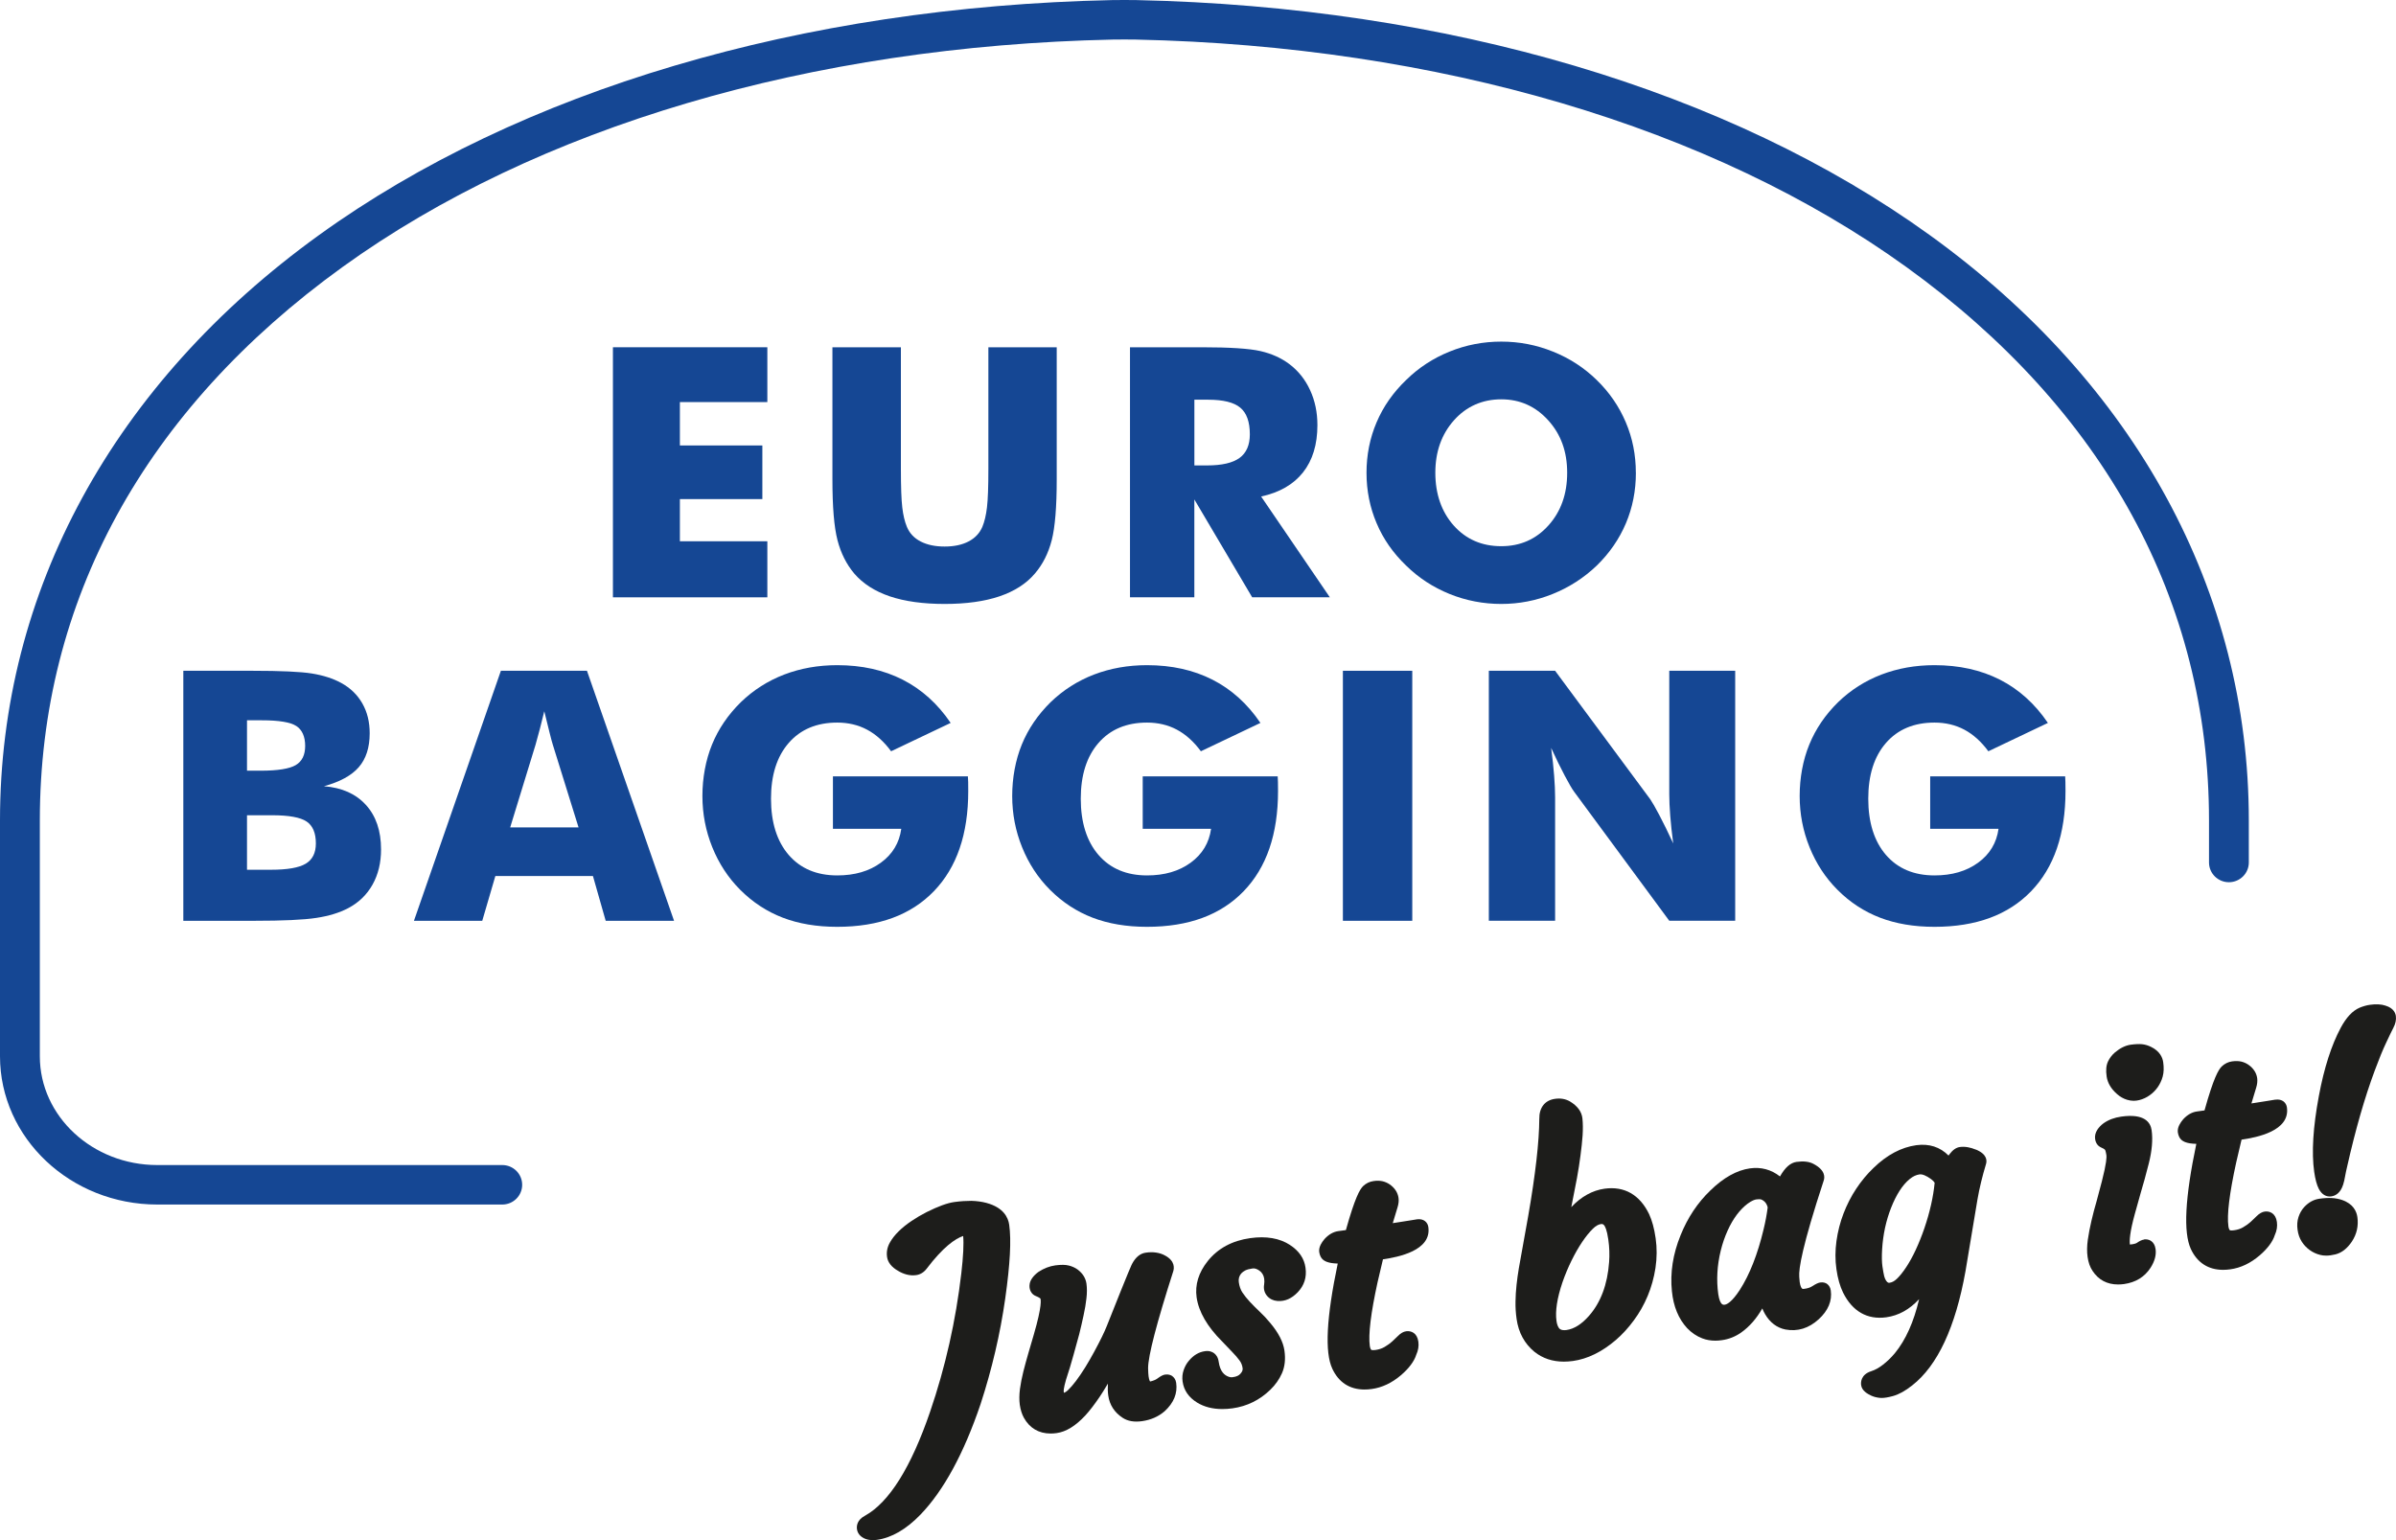
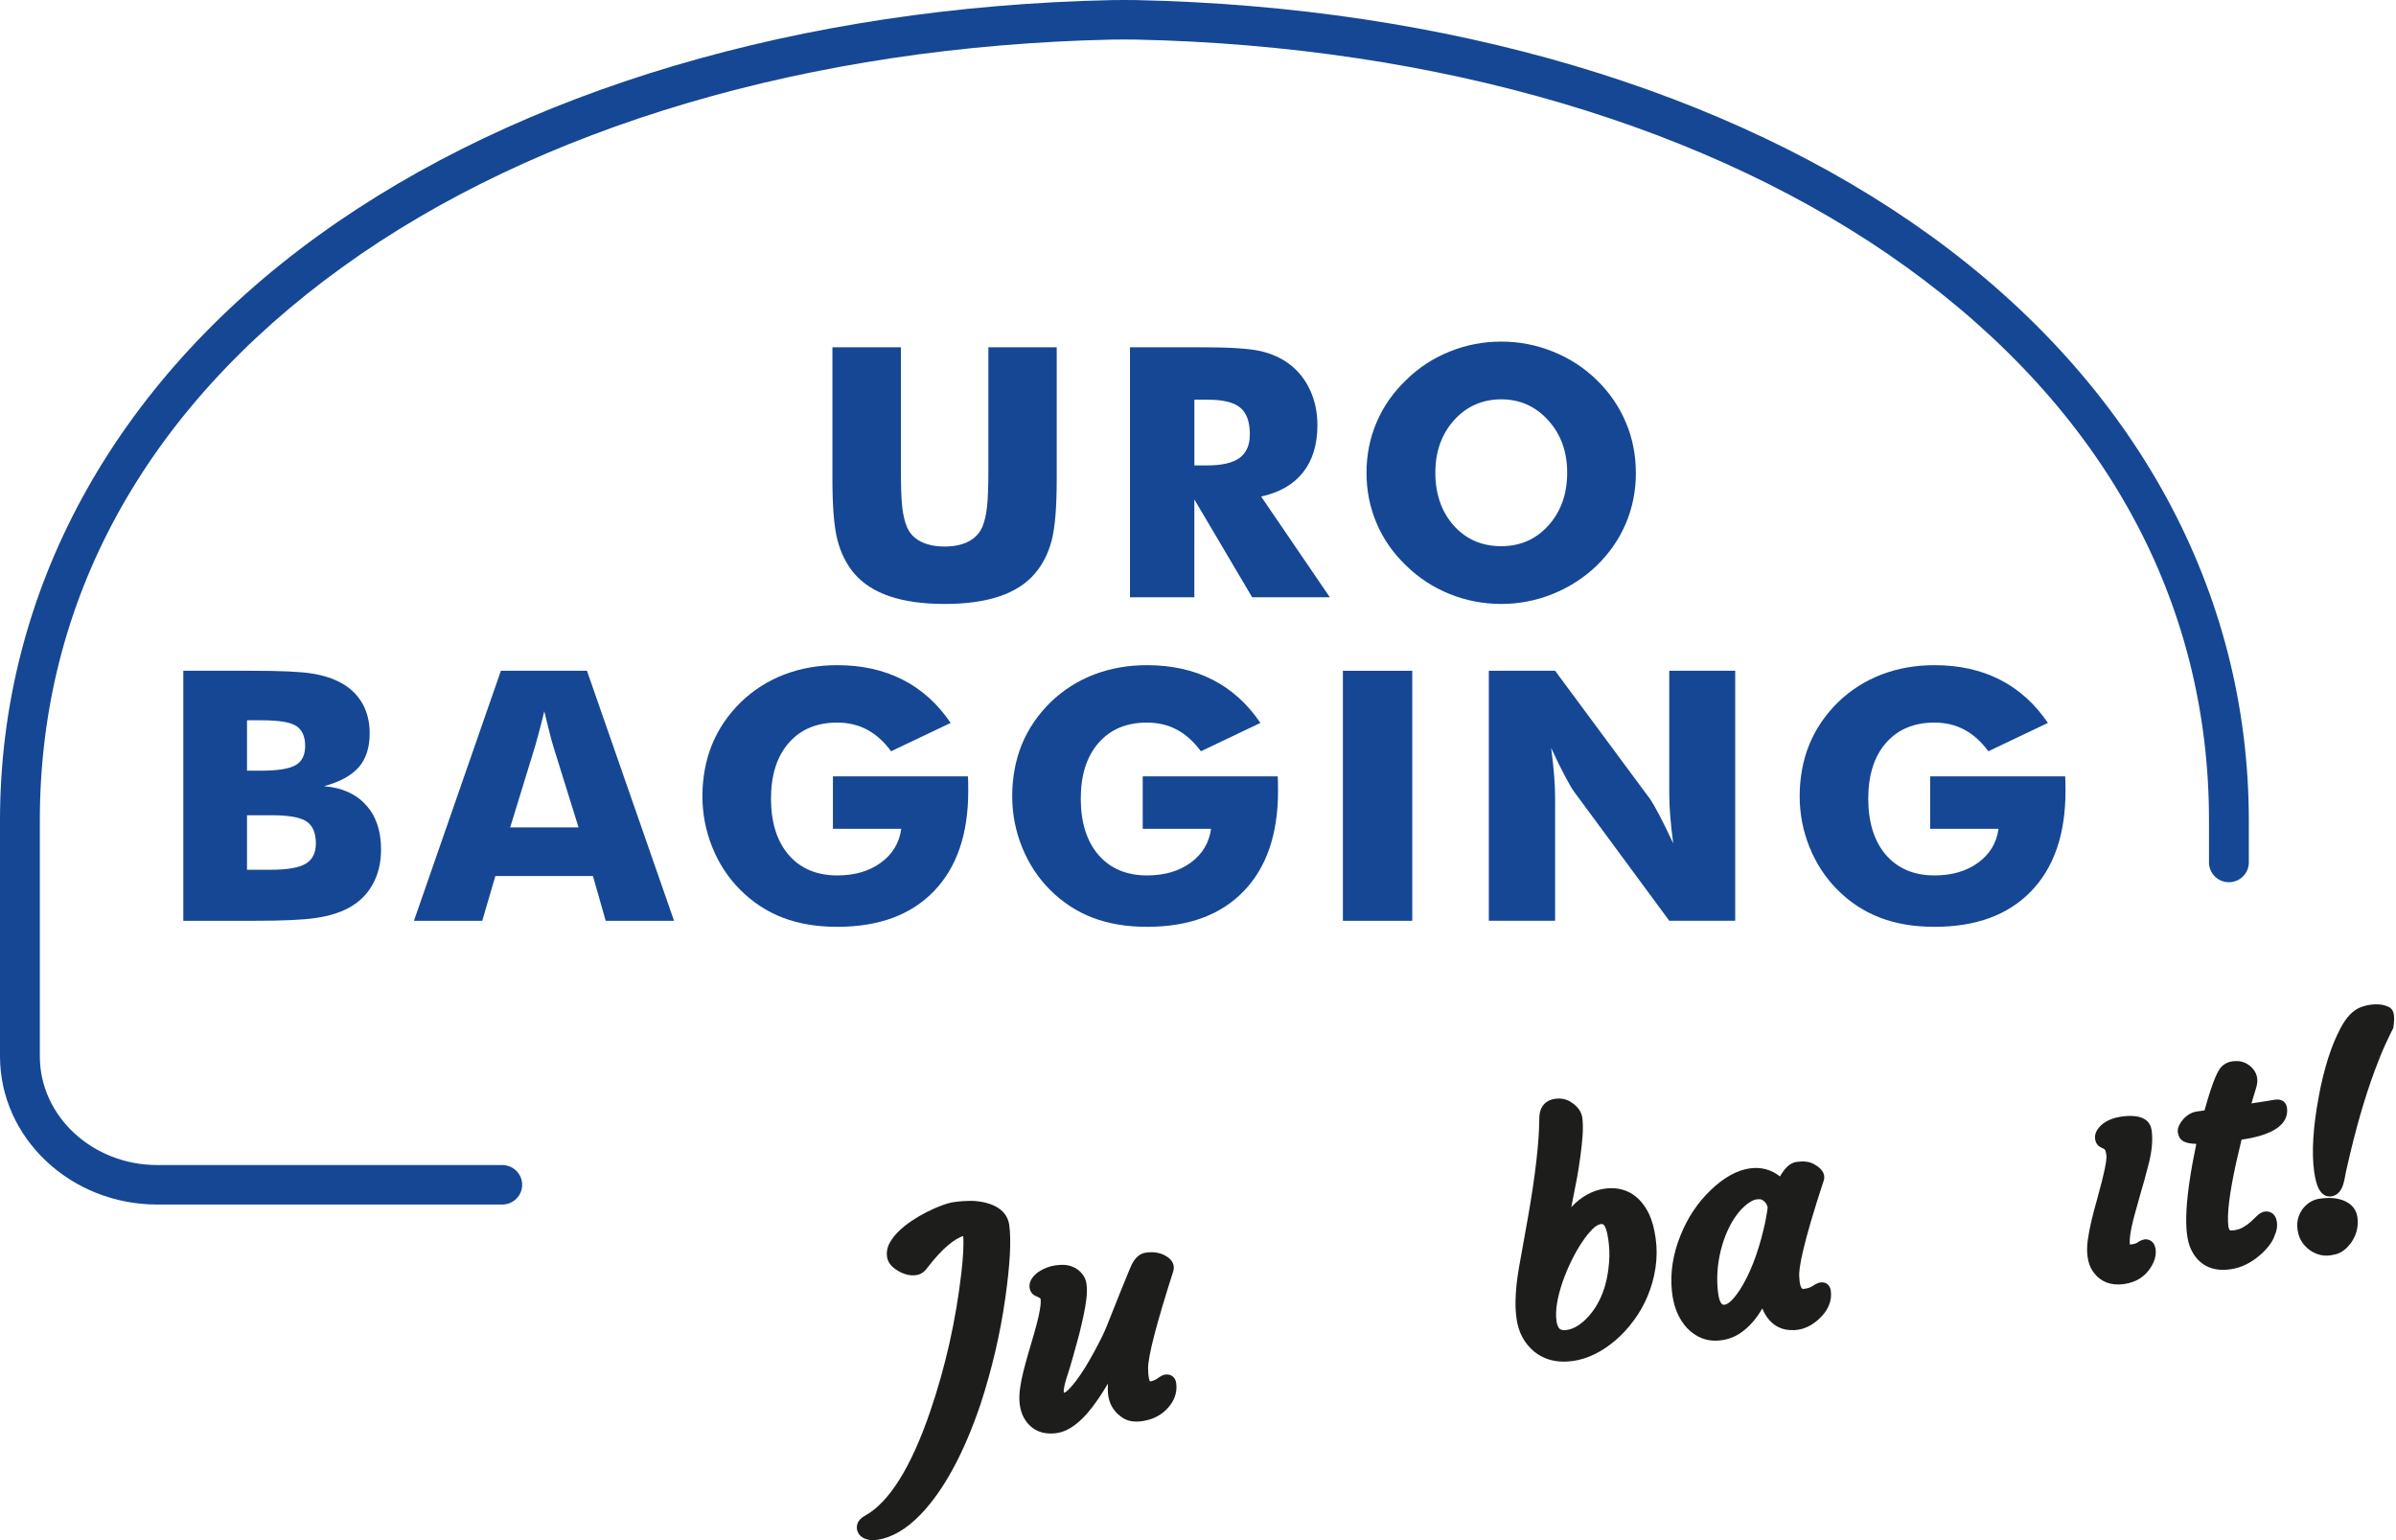
<svg xmlns="http://www.w3.org/2000/svg" width="112" height="72" viewBox="0 0 112 72" fill="none">
  <g id="Logo">
    <g id="Vector">
      <path d="M7.353 56.311C3.299 56.311 0 53.202 0 49.379V38.356C0 27.649 5.295 17.93 14.91 10.991C24.299 4.214 37.467 0.312 51.988 0.004C51.998 0.004 52.325 0 52.559 0C52.792 0 53.119 0.004 53.119 0.004C67.65 0.312 80.818 4.214 90.209 10.993C99.825 17.932 105.12 27.651 105.12 38.358V40.32C105.12 40.829 104.703 41.243 104.189 41.243C103.676 41.243 103.259 40.829 103.259 40.32V38.358C103.259 28.111 98.368 19.165 89.116 12.486C80.03 5.929 67.236 2.151 53.092 1.85C53.085 1.85 52.782 1.846 52.561 1.846C52.34 1.846 52.02 1.85 52.018 1.85C37.886 2.151 25.093 5.927 16.007 12.486C6.753 19.165 1.862 28.111 1.862 38.358V49.381C1.862 52.184 4.325 54.465 7.353 54.465H23.479C23.992 54.465 24.409 54.879 24.409 55.388C24.409 55.898 23.992 56.311 23.479 56.311H7.353Z" fill="#154794" />
-       <path d="M28.651 16.234H35.869V18.797H31.781V20.825H35.636V23.332H31.781V25.304H35.869V27.924H28.651V16.234Z" fill="#154794" />
      <path d="M38.91 16.234H42.112V21.919C42.112 22.754 42.133 23.355 42.176 23.718C42.219 24.084 42.291 24.389 42.394 24.633C42.518 24.93 42.731 25.158 43.037 25.315C43.342 25.472 43.715 25.55 44.156 25.55C44.596 25.55 44.967 25.472 45.271 25.315C45.573 25.158 45.79 24.93 45.919 24.633C46.02 24.389 46.093 24.084 46.136 23.718C46.18 23.353 46.201 22.754 46.201 21.919V16.234H49.396V22.414C49.396 23.697 49.319 24.643 49.163 25.253C49.006 25.862 48.744 26.383 48.374 26.814C47.972 27.288 47.419 27.642 46.717 27.879C46.013 28.116 45.161 28.234 44.157 28.234C43.153 28.234 42.295 28.115 41.594 27.879C40.894 27.642 40.341 27.288 39.933 26.814C39.569 26.383 39.306 25.862 39.148 25.253C38.99 24.643 38.911 23.697 38.911 22.414V16.234H38.91Z" fill="#154794" />
      <path d="M52.821 27.922V16.234H56.176C57.491 16.234 58.407 16.295 58.924 16.414C59.441 16.533 59.888 16.735 60.264 17.016C60.687 17.335 61.013 17.743 61.24 18.239C61.469 18.734 61.582 19.279 61.582 19.875C61.582 20.78 61.357 21.516 60.91 22.083C60.463 22.649 59.809 23.025 58.951 23.212L62.162 27.922H58.532L55.829 23.348V27.922H52.819H52.821ZM55.829 21.758H56.426C57.117 21.758 57.623 21.641 57.943 21.407C58.263 21.174 58.423 20.805 58.423 20.306C58.423 19.72 58.274 19.304 57.975 19.057C57.677 18.809 57.178 18.686 56.474 18.686H55.831V21.76L55.829 21.758Z" fill="#154794" />
      <path d="M76.469 22.102C76.469 22.943 76.312 23.731 76.002 24.465C75.691 25.199 75.237 25.857 74.642 26.438C74.042 27.013 73.354 27.455 72.582 27.767C71.81 28.079 71.007 28.234 70.175 28.234C69.344 28.234 68.527 28.079 67.758 27.767C66.988 27.455 66.311 27.013 65.727 26.438C65.12 25.857 64.66 25.198 64.348 24.458C64.033 23.718 63.877 22.933 63.877 22.102C63.877 21.272 64.033 20.48 64.348 19.743C64.662 19.005 65.122 18.348 65.727 17.767C66.311 17.191 66.989 16.749 67.758 16.437C68.529 16.125 69.333 15.97 70.175 15.97C71.018 15.97 71.819 16.125 72.593 16.437C73.369 16.749 74.051 17.191 74.64 17.767C75.231 18.342 75.682 19 75.996 19.739C76.311 20.479 76.467 21.266 76.467 22.102H76.469ZM70.175 25.534C71.066 25.534 71.803 25.21 72.385 24.559C72.966 23.911 73.257 23.091 73.257 22.1C73.257 21.11 72.963 20.304 72.372 19.65C71.781 18.996 71.05 18.668 70.175 18.668C69.301 18.668 68.548 18.994 67.966 19.647C67.385 20.299 67.094 21.117 67.094 22.102C67.094 23.088 67.381 23.925 67.954 24.569C68.529 25.212 69.269 25.534 70.175 25.534Z" fill="#154794" />
      <path d="M8.569 43.046V31.358H11.796C13.127 31.358 14.055 31.401 14.583 31.486C15.111 31.572 15.566 31.718 15.946 31.925C16.381 32.163 16.711 32.484 16.939 32.887C17.168 33.29 17.281 33.753 17.281 34.28C17.281 34.945 17.11 35.474 16.771 35.865C16.43 36.257 15.887 36.552 15.142 36.756C15.979 36.82 16.632 37.11 17.105 37.63C17.577 38.149 17.812 38.842 17.812 39.71C17.812 40.332 17.68 40.881 17.414 41.355C17.148 41.829 16.769 42.196 16.275 42.456C15.873 42.668 15.377 42.822 14.786 42.911C14.195 43.002 13.231 43.046 11.889 43.046H8.567H8.569ZM11.546 36.029H12.189C12.983 36.029 13.527 35.941 13.823 35.768C14.118 35.596 14.265 35.296 14.265 34.87C14.265 34.444 14.127 34.118 13.851 33.94C13.574 33.762 13.037 33.673 12.238 33.673H11.546V36.029ZM11.546 40.66H12.672C13.434 40.66 13.973 40.566 14.29 40.377C14.607 40.188 14.765 39.872 14.765 39.43C14.765 38.94 14.619 38.598 14.33 38.404C14.041 38.21 13.504 38.112 12.721 38.112H11.546V40.66Z" fill="#154794" />
      <path d="M19.35 43.046L23.414 31.358H27.437L31.508 43.046H28.313L27.717 40.954H23.155L22.543 43.046H19.348H19.35ZM23.849 38.68H27.044L25.844 34.824C25.806 34.706 25.756 34.517 25.691 34.257C25.627 33.997 25.544 33.662 25.442 33.25C25.372 33.537 25.303 33.812 25.237 34.072C25.169 34.332 25.1 34.583 25.032 34.822L23.849 38.678V38.68Z" fill="#154794" />
      <path d="M38.935 36.294H45.244C45.249 36.374 45.253 36.462 45.257 36.558C45.26 36.654 45.26 36.795 45.26 36.98C45.26 38.992 44.725 40.553 43.654 41.663C42.584 42.773 41.079 43.328 39.136 43.328C38.18 43.328 37.333 43.185 36.589 42.9C35.846 42.615 35.183 42.18 34.597 41.594C34.039 41.034 33.606 40.373 33.297 39.61C32.988 38.846 32.834 38.047 32.834 37.212C32.834 36.376 32.985 35.537 33.285 34.804C33.584 34.072 34.033 33.414 34.628 32.828C35.219 32.258 35.896 31.827 36.659 31.534C37.424 31.242 38.249 31.096 39.134 31.096C40.287 31.096 41.307 31.322 42.196 31.775C43.083 32.227 43.831 32.901 44.438 33.796L41.654 35.121C41.322 34.669 40.946 34.332 40.531 34.111C40.116 33.89 39.65 33.78 39.136 33.78C38.175 33.78 37.419 34.099 36.867 34.733C36.314 35.369 36.04 36.239 36.04 37.34C36.04 38.441 36.316 39.329 36.867 39.967C37.419 40.605 38.177 40.925 39.136 40.925C39.951 40.925 40.632 40.728 41.176 40.33C41.72 39.935 42.038 39.405 42.13 38.746H38.935V36.294Z" fill="#154794" />
      <path d="M53.416 36.294H59.725C59.73 36.374 59.734 36.462 59.737 36.558C59.741 36.654 59.741 36.795 59.741 36.98C59.741 38.992 59.206 40.553 58.135 41.663C57.065 42.773 55.56 43.328 53.617 43.328C52.661 43.328 51.813 43.185 51.07 42.9C50.327 42.615 49.664 42.18 49.078 41.594C48.52 41.034 48.087 40.373 47.778 39.61C47.469 38.846 47.315 38.047 47.315 37.212C47.315 36.376 47.465 35.537 47.765 34.804C48.065 34.072 48.514 33.414 49.109 32.828C49.7 32.258 50.377 31.827 51.14 31.534C51.905 31.242 52.73 31.096 53.615 31.096C54.768 31.096 55.788 31.322 56.677 31.775C57.564 32.227 58.311 32.901 58.918 33.796L56.135 35.121C55.802 34.669 55.427 34.332 55.012 34.111C54.597 33.89 54.13 33.78 53.617 33.78C52.656 33.78 51.9 34.099 51.348 34.733C50.795 35.369 50.52 36.239 50.52 37.34C50.52 38.441 50.797 39.329 51.348 39.967C51.901 40.605 52.658 40.925 53.617 40.925C54.432 40.925 55.113 40.728 55.657 40.33C56.201 39.933 56.519 39.405 56.611 38.746H53.416V36.294Z" fill="#154794" />
      <path d="M62.773 43.046V31.358H66.016V43.046H62.773Z" fill="#154794" />
      <path d="M69.595 43.046V31.358H72.693L77.144 37.37C77.23 37.493 77.37 37.739 77.566 38.108C77.762 38.479 77.977 38.919 78.214 39.429C78.15 38.944 78.103 38.513 78.074 38.135C78.044 37.757 78.029 37.422 78.029 37.128V31.356H81.111V43.044H78.029L73.579 37.009C73.487 36.886 73.344 36.64 73.148 36.271C72.952 35.9 72.738 35.465 72.508 34.965C72.573 35.455 72.62 35.888 72.648 36.266C72.677 36.643 72.693 36.978 72.693 37.272V43.044H69.595V43.046Z" fill="#154794" />
      <path d="M90.226 36.294H96.535C96.54 36.374 96.544 36.462 96.547 36.558C96.549 36.654 96.551 36.795 96.551 36.98C96.551 38.992 96.016 40.553 94.945 41.663C93.875 42.773 92.368 43.328 90.427 43.328C89.471 43.328 88.624 43.185 87.88 42.9C87.136 42.615 86.472 42.18 85.888 41.594C85.33 41.034 84.897 40.373 84.588 39.61C84.279 38.846 84.125 38.047 84.125 37.212C84.125 36.376 84.274 35.537 84.576 34.804C84.875 34.072 85.324 33.414 85.919 32.828C86.508 32.258 87.187 31.827 87.95 31.534C88.715 31.242 89.54 31.096 90.425 31.096C91.578 31.096 92.598 31.322 93.487 31.775C94.374 32.227 95.121 32.901 95.728 33.796L92.945 35.121C92.612 34.669 92.237 34.332 91.822 34.111C91.406 33.89 90.94 33.78 90.427 33.78C89.466 33.78 88.71 34.099 88.158 34.733C87.605 35.369 87.331 36.239 87.331 37.34C87.331 38.441 87.607 39.329 88.158 39.967C88.71 40.605 89.468 40.925 90.427 40.925C91.242 40.925 91.921 40.728 92.467 40.33C93.011 39.935 93.329 39.405 93.421 38.746H90.226V36.294Z" fill="#154794" />
      <path d="M46.117 56.236C45.887 56.176 45.648 56.144 45.406 56.138C45.174 56.138 44.899 56.153 44.601 56.195C44.281 56.24 43.863 56.393 43.32 56.662C43.073 56.787 42.834 56.928 42.611 57.078C42.383 57.231 42.18 57.393 42.009 57.562C41.828 57.74 41.688 57.92 41.591 58.099C41.474 58.311 41.433 58.533 41.465 58.76C41.501 59.018 41.679 59.239 41.979 59.41C42.103 59.487 42.236 59.544 42.374 59.581C42.528 59.622 42.683 59.631 42.828 59.61C43.015 59.585 43.182 59.483 43.31 59.318C44.087 58.293 44.649 57.908 45.023 57.781C45.057 58.147 45.028 58.731 44.937 59.519C44.68 61.737 44.19 63.915 43.48 65.989C42.59 68.593 41.564 70.231 40.438 70.856C40.059 71.054 40.037 71.337 40.059 71.489V71.492C40.077 71.61 40.131 71.715 40.224 71.802C40.373 71.934 40.565 72 40.799 72C40.862 72 40.926 71.995 40.995 71.986C41.682 71.889 42.365 71.492 43.028 70.806C44.111 69.683 45.057 67.944 45.838 65.635C46.368 64.011 46.756 62.349 46.991 60.693C47.216 59.1 47.277 57.976 47.175 57.258C47.126 56.91 46.903 56.452 46.12 56.238L46.117 56.236Z" fill="#1D1D1B" />
      <path d="M54.807 64.337C54.743 64.289 54.63 64.238 54.468 64.259C54.366 64.273 54.254 64.33 54.087 64.455C54.008 64.512 53.895 64.553 53.762 64.583C53.762 64.583 53.717 64.539 53.69 64.344C53.679 64.273 53.672 64.141 53.667 63.96C53.669 63.386 54.064 61.864 54.842 59.435C54.886 59.298 54.938 58.952 54.464 58.697C54.342 58.628 54.202 58.58 54.044 58.557C53.893 58.533 53.732 58.535 53.552 58.562C53.302 58.598 53.094 58.767 52.934 59.056C52.907 59.1 52.837 59.216 51.738 61.987C51.623 62.279 51.427 62.678 51.156 63.179C51.018 63.434 50.876 63.683 50.727 63.924C50.58 64.161 50.436 64.371 50.296 64.558C50.161 64.737 50.034 64.881 49.921 64.99C49.834 65.07 49.777 65.1 49.732 65.111C49.728 65.097 49.725 65.077 49.723 65.055C49.719 65.034 49.712 64.908 49.833 64.492L50.012 63.929C50.089 63.676 50.235 63.158 50.449 62.368C50.524 62.067 50.59 61.775 50.65 61.497C50.713 61.21 50.758 60.946 50.784 60.706C50.815 60.451 50.815 60.216 50.786 60.009C50.748 59.749 50.61 59.528 50.375 59.351C50.258 59.266 50.12 59.202 49.964 59.163C49.802 59.121 49.596 59.12 49.328 59.155C49.06 59.193 48.802 59.292 48.548 59.456C48.423 59.546 48.32 59.647 48.245 59.756C48.121 59.934 48.114 60.098 48.128 60.203C48.155 60.383 48.258 60.524 48.414 60.586C48.575 60.65 48.629 60.704 48.633 60.704C48.651 60.747 48.723 61.028 48.324 62.393L48.069 63.265C47.983 63.557 47.906 63.844 47.836 64.12C47.765 64.405 47.712 64.676 47.677 64.934C47.642 65.207 47.64 65.457 47.67 65.674C47.703 65.9 47.765 66.103 47.859 66.276C48.128 66.763 48.559 67.016 49.111 67.016C49.2 67.016 49.294 67.009 49.391 66.996C49.834 66.934 50.273 66.665 50.732 66.173C50.93 65.957 51.154 65.667 51.397 65.31C51.499 65.161 51.629 64.952 51.788 64.683C51.778 64.895 51.781 65.081 51.805 65.241C51.867 65.679 52.094 66.03 52.48 66.283C52.717 66.438 53.022 66.49 53.383 66.438C53.794 66.381 54.148 66.226 54.437 65.977C54.867 65.585 55.05 65.138 54.98 64.646C54.956 64.482 54.874 64.391 54.809 64.343L54.807 64.337Z" fill="#1D1D1B" />
-       <path d="M60.303 58.202C59.816 57.885 59.188 57.776 58.444 57.881C57.598 57.999 56.928 58.361 56.453 58.956C56.027 59.492 55.853 60.062 55.935 60.65C56.032 61.326 56.433 62.017 57.122 62.705L57.595 63.199C57.733 63.338 57.85 63.475 57.945 63.605C58.02 63.707 58.067 63.822 58.085 63.958C58.094 64.02 58.09 64.108 57.979 64.225C57.94 64.268 57.897 64.3 57.844 64.323C57.791 64.35 57.713 64.37 57.622 64.382C57.55 64.393 57.478 64.382 57.404 64.35C57.25 64.286 57.036 64.143 56.966 63.655C56.936 63.439 56.833 63.322 56.752 63.261C56.672 63.2 56.526 63.135 56.323 63.167C56.038 63.206 55.784 63.359 55.572 63.616C55.468 63.737 55.388 63.881 55.332 64.043C55.271 64.216 55.253 64.398 55.28 64.585C55.337 64.995 55.565 65.326 55.96 65.57C56.291 65.772 56.684 65.872 57.137 65.872C57.289 65.872 57.449 65.861 57.614 65.838C58.292 65.743 58.884 65.451 59.376 64.974C59.612 64.747 59.797 64.487 59.924 64.2C60.059 63.895 60.098 63.539 60.041 63.14C59.983 62.734 59.764 62.309 59.376 61.846C59.222 61.657 59.055 61.481 58.879 61.315C58.717 61.162 58.565 61.009 58.423 60.857C58.29 60.715 58.173 60.569 58.074 60.42C57.992 60.296 57.934 60.134 57.907 59.941C57.886 59.783 57.923 59.651 58.019 59.535C58.071 59.478 58.135 59.43 58.211 59.391C58.292 59.351 58.405 59.319 58.547 59.3C58.651 59.284 58.755 59.319 58.875 59.405C58.931 59.444 58.978 59.494 59.017 59.558C59.057 59.624 59.082 59.695 59.094 59.777C59.107 59.87 59.105 59.963 59.091 60.05C59.055 60.257 59.107 60.442 59.236 60.59C59.357 60.727 59.522 60.806 59.716 60.82C60.073 60.845 60.375 60.706 60.657 60.417C60.966 60.098 61.09 59.708 61.025 59.261C60.966 58.831 60.721 58.475 60.3 58.202H60.303Z" fill="#1D1D1B" />
-       <path d="M66.219 57.005C66.082 57.024 65.969 57.042 65.888 57.058L65.495 57.12C65.387 57.138 65.256 57.158 65.104 57.181L65.326 56.447C65.378 56.279 65.393 56.131 65.373 55.998C65.337 55.752 65.199 55.536 64.965 55.372C64.861 55.301 64.748 55.251 64.628 55.222C64.504 55.194 64.36 55.19 64.202 55.214C64.017 55.24 63.855 55.319 63.715 55.452C63.565 55.604 63.34 55.976 62.913 57.505L62.561 57.553C62.329 57.585 62.113 57.707 61.918 57.919C61.839 58.011 61.779 58.099 61.736 58.184C61.675 58.305 61.652 58.421 61.666 58.53C61.677 58.608 61.7 58.683 61.734 58.751C61.84 58.958 62.079 59.057 62.532 59.07C62.002 61.6 61.919 63.209 62.277 63.983C62.575 64.626 63.092 64.959 63.787 64.959C63.895 64.959 64.008 64.95 64.125 64.934C64.604 64.868 65.064 64.651 65.49 64.287C65.867 63.965 66.109 63.633 66.201 63.336C66.296 63.131 66.329 62.922 66.3 62.719C66.242 62.311 65.962 62.204 65.732 62.235C65.603 62.252 65.477 62.324 65.348 62.454C65.272 62.53 65.181 62.618 65.073 62.716C64.978 62.803 64.859 62.889 64.721 62.969C64.601 63.04 64.457 63.088 64.296 63.11C64.15 63.129 64.102 63.106 64.102 63.106C64.06 63.069 64.04 62.987 64.031 62.924C63.956 62.393 64.078 61.388 64.394 59.943L64.646 58.872C65.352 58.769 66.923 58.469 66.767 57.364C66.736 57.151 66.564 56.955 66.221 57.003L66.219 57.005Z" fill="#1D1D1B" />
      <path d="M77.086 56.757C76.648 55.852 75.93 55.443 75.005 55.57C74.436 55.65 73.915 55.939 73.45 56.431C73.525 56.062 73.613 55.609 73.715 55.071C73.782 54.7 73.837 54.347 73.88 54.013C73.925 53.676 73.958 53.366 73.978 53.082C73.997 52.788 73.994 52.519 73.969 52.28C73.933 51.967 73.737 51.699 73.378 51.486C73.175 51.373 72.943 51.332 72.686 51.37C72.214 51.436 71.946 51.78 71.954 52.307C71.948 53.374 71.774 54.902 71.436 56.846L70.998 59.289C70.955 59.551 70.917 59.811 70.89 60.069C70.862 60.331 70.845 60.59 70.842 60.845C70.836 61.108 70.853 61.381 70.892 61.656C70.982 62.299 71.264 62.817 71.731 63.199C72.112 63.502 72.571 63.655 73.101 63.655C73.238 63.655 73.379 63.644 73.527 63.625C74.207 63.53 74.883 63.2 75.531 62.645C75.835 62.383 76.118 62.074 76.371 61.728C76.628 61.383 76.846 61 77.02 60.584C77.191 60.176 77.314 59.734 77.385 59.273C77.454 58.808 77.458 58.344 77.393 57.892C77.327 57.429 77.226 57.058 77.085 56.755L77.086 56.757ZM75.217 59.004C75.141 60.05 74.823 60.895 74.274 61.518C73.933 61.905 73.579 62.128 73.223 62.178C73.088 62.195 72.986 62.181 72.921 62.133C72.819 62.056 72.776 61.885 72.758 61.755C72.692 61.294 72.787 60.684 73.036 59.948C73.155 59.606 73.297 59.264 73.457 58.938C73.62 58.606 73.789 58.311 73.96 58.058C74.127 57.81 74.294 57.603 74.459 57.441C74.588 57.313 74.714 57.242 74.829 57.225C74.843 57.224 74.856 57.222 74.868 57.222C74.92 57.222 74.954 57.242 74.99 57.288C75.026 57.334 75.116 57.493 75.179 57.944C75.231 58.303 75.244 58.662 75.217 59.006V59.004Z" fill="#1D1D1B" />
      <path d="M85.418 60.03C85.355 59.982 85.245 59.931 85.089 59.954C84.994 59.968 84.884 60.02 84.708 60.132C84.62 60.191 84.495 60.232 84.331 60.253C84.259 60.264 84.241 60.244 84.229 60.232C84.207 60.21 84.155 60.135 84.126 59.934C84.116 59.854 84.109 59.776 84.105 59.69C84.074 59.321 84.247 58.241 85.244 55.205C85.306 55.034 85.328 54.704 84.769 54.41C84.57 54.303 84.304 54.273 83.981 54.317C83.695 54.356 83.444 54.576 83.205 54.998C82.794 54.675 82.323 54.549 81.802 54.62C81.188 54.706 80.567 55.053 79.953 55.65C79.355 56.224 78.884 56.93 78.557 57.749C78.198 58.63 78.063 59.51 78.153 60.365C78.223 61.076 78.462 61.654 78.864 62.089C79.069 62.304 79.306 62.465 79.57 62.566C79.757 62.639 79.962 62.675 80.181 62.675C80.278 62.675 80.378 62.668 80.479 62.653C80.808 62.609 81.111 62.489 81.384 62.299C81.774 62.024 82.106 61.645 82.379 61.167C82.411 61.253 82.453 61.34 82.505 61.431C82.738 61.83 83.06 62.072 83.46 62.153C84.031 62.258 84.55 62.097 85.012 61.677C85.457 61.271 85.648 60.816 85.579 60.328C85.556 60.166 85.475 60.075 85.412 60.027L85.418 60.03ZM80.633 60.993C80.542 61.009 80.499 60.975 80.47 60.941C80.43 60.896 80.359 60.777 80.319 60.495C80.228 59.843 80.265 59.159 80.436 58.462C80.517 58.134 80.624 57.822 80.754 57.535C80.881 57.25 81.028 56.999 81.188 56.785C81.344 56.579 81.513 56.406 81.691 56.272C81.891 56.124 82.025 56.081 82.102 56.071C82.154 56.064 82.194 56.062 82.226 56.062C82.289 56.062 82.316 56.071 82.325 56.074C82.487 56.142 82.584 56.261 82.63 56.447C82.587 56.78 82.523 57.126 82.436 57.48C82.16 58.637 81.786 59.587 81.327 60.301C80.944 60.889 80.712 60.98 80.632 60.991L80.633 60.993Z" fill="#1D1D1B" />
-       <path d="M92.357 53.742C92.237 53.692 92.117 53.656 91.991 53.633C91.856 53.608 91.729 53.606 91.614 53.622C91.442 53.645 91.283 53.754 91.132 53.955C91.115 53.977 91.098 54 91.084 54.021C90.689 53.62 90.172 53.455 89.574 53.537C88.873 53.635 88.201 53.993 87.576 54.6C87.284 54.879 87.013 55.203 86.772 55.566C86.531 55.928 86.332 56.32 86.176 56.727C86.018 57.135 85.908 57.568 85.845 58.013C85.782 58.464 85.782 58.908 85.843 59.334C85.904 59.765 86.009 60.132 86.152 60.424C86.587 61.304 87.286 61.705 88.173 61.582C88.748 61.502 89.261 61.217 89.708 60.734C89.462 61.794 89.082 62.643 88.572 63.263C88.401 63.468 88.214 63.648 88.018 63.799C87.832 63.944 87.65 64.045 87.476 64.1C86.968 64.261 86.982 64.642 86.998 64.753C87.034 65.016 87.289 65.161 87.481 65.25C87.596 65.3 87.724 65.334 87.862 65.348C87.891 65.351 87.921 65.353 87.956 65.353C88.092 65.353 88.264 65.325 88.485 65.264C88.762 65.189 89.058 65.025 89.389 64.763C90.572 63.837 91.409 62.042 91.876 59.428L92.436 56.072C92.528 55.543 92.663 54.989 92.832 54.428C92.885 54.266 92.894 53.959 92.361 53.74L92.357 53.742ZM90.434 55.295C90.371 55.957 90.209 56.673 89.951 57.429C89.831 57.778 89.696 58.115 89.549 58.432C89.407 58.737 89.256 59.011 89.101 59.244C88.95 59.472 88.805 59.654 88.665 59.786C88.553 59.893 88.442 59.952 88.326 59.968C88.291 59.973 88.239 59.979 88.164 59.868C88.128 59.813 88.099 59.743 88.078 59.669C88.051 59.563 88.024 59.407 87.993 59.202C87.965 59.004 87.959 58.735 87.979 58.403C87.999 58.066 88.045 57.73 88.115 57.402C88.187 57.072 88.284 56.753 88.401 56.456C88.518 56.16 88.65 55.892 88.798 55.663C88.94 55.443 89.096 55.26 89.265 55.121C89.417 54.996 89.568 54.925 89.725 54.902C89.857 54.882 90.046 54.962 90.269 55.123C90.348 55.181 90.405 55.24 90.436 55.294L90.434 55.295Z" fill="#1D1D1B" />
      <path d="M100.22 57.949C100.123 57.963 100.021 58.011 99.888 58.102C99.863 58.12 99.782 58.163 99.561 58.181C99.536 57.999 99.556 57.603 99.794 56.742L100.071 55.75C100.177 55.402 100.303 54.948 100.445 54.389C100.594 53.799 100.639 53.275 100.576 52.831C100.522 52.46 100.231 52.05 99.16 52.2C98.839 52.245 98.562 52.348 98.329 52.512C98.207 52.603 98.11 52.705 98.04 52.813C97.95 52.952 97.914 53.098 97.936 53.252C97.97 53.485 98.106 53.587 98.185 53.628L98.329 53.699C98.347 53.708 98.374 53.727 98.403 53.759C98.403 53.761 98.435 53.815 98.464 54.013C98.474 54.089 98.474 54.36 98.252 55.222L98.013 56.124C97.919 56.443 97.837 56.757 97.765 57.065C97.691 57.379 97.636 57.675 97.594 57.956C97.553 58.252 97.549 58.523 97.584 58.763C97.62 59.022 97.699 59.241 97.814 59.41C98.087 59.831 98.496 60.048 99.008 60.048C99.098 60.048 99.189 60.041 99.284 60.029C99.832 59.952 100.251 59.695 100.527 59.266C100.721 58.963 100.8 58.671 100.762 58.396C100.709 58.013 100.439 57.913 100.22 57.942V57.949Z" fill="#1D1D1B" />
-       <path d="M100.549 48.941C100.418 48.875 100.278 48.832 100.132 48.816C99.997 48.802 99.825 48.809 99.599 48.839C99.349 48.875 99.101 48.998 98.857 49.205C98.722 49.321 98.616 49.461 98.537 49.625C98.453 49.807 98.431 50.035 98.474 50.324C98.517 50.625 98.681 50.903 98.961 51.147C99.101 51.272 99.261 51.363 99.432 51.414C99.532 51.445 99.635 51.461 99.737 51.461C99.825 51.461 99.915 51.45 100.003 51.427C100.177 51.382 100.34 51.307 100.486 51.202C100.631 51.099 100.759 50.972 100.861 50.826C100.965 50.678 101.044 50.511 101.095 50.325C101.147 50.135 101.154 49.91 101.118 49.659C101.088 49.442 100.964 49.141 100.547 48.939L100.549 48.941Z" fill="#1D1D1B" />
      <path d="M106.357 51.407C106.22 51.427 106.107 51.445 106.026 51.461L105.633 51.523C105.525 51.541 105.394 51.56 105.242 51.584L105.464 50.849C105.515 50.68 105.529 50.534 105.511 50.402C105.475 50.156 105.337 49.941 105.103 49.777C104.999 49.705 104.886 49.656 104.764 49.627C104.638 49.599 104.502 49.597 104.338 49.618C104.155 49.645 103.992 49.723 103.85 49.859C103.701 50.01 103.474 50.383 103.049 51.911L102.695 51.96C102.463 51.992 102.248 52.113 102.054 52.323C101.978 52.41 101.917 52.5 101.871 52.592C101.81 52.715 101.788 52.827 101.802 52.936C101.813 53.014 101.836 53.089 101.869 53.155C101.973 53.364 102.214 53.464 102.666 53.474C102.136 56.005 102.054 57.612 102.409 58.387C102.708 59.031 103.227 59.364 103.92 59.364C104.028 59.364 104.141 59.355 104.257 59.339C104.737 59.273 105.197 59.056 105.622 58.692C106 58.37 106.242 58.038 106.334 57.74C106.429 57.535 106.461 57.329 106.432 57.124C106.375 56.716 106.093 56.609 105.867 56.639C105.737 56.657 105.613 56.728 105.482 56.858C105.407 56.935 105.315 57.022 105.208 57.12C105.112 57.208 104.994 57.293 104.855 57.373C104.735 57.445 104.591 57.493 104.428 57.514C104.29 57.534 104.239 57.514 104.236 57.514C104.204 57.484 104.178 57.42 104.166 57.331C104.09 56.798 104.213 55.793 104.529 54.349L104.78 53.278C105.486 53.175 107.057 52.876 106.901 51.771C106.871 51.557 106.691 51.361 106.355 51.409L106.357 51.407Z" fill="#1D1D1B" />
-       <path d="M111.517 47.014C111.414 46.979 111.298 46.959 111.168 46.952C111.052 46.945 110.924 46.954 110.779 46.974C110.628 46.995 110.475 47.038 110.303 47.107C109.967 47.252 109.678 47.56 109.415 48.05C108.983 48.857 108.638 49.928 108.395 51.233C108.122 52.69 108.049 53.884 108.176 54.782C108.227 55.133 108.297 55.394 108.39 55.575C108.546 55.875 108.756 55.935 108.904 55.935C108.931 55.935 108.954 55.934 108.975 55.93C109.157 55.905 109.401 55.787 109.529 55.381C109.565 55.267 109.597 55.133 109.622 54.982C109.647 54.846 109.678 54.695 109.719 54.526C110.102 52.824 110.534 51.316 111.007 50.046C111.202 49.518 111.38 49.084 111.535 48.756C111.689 48.424 111.804 48.189 111.876 48.052C111.978 47.857 112.018 47.67 111.993 47.496C111.975 47.364 111.885 47.125 111.517 47.016V47.014Z" fill="#1D1D1B" />
+       <path d="M111.517 47.014C111.414 46.979 111.298 46.959 111.168 46.952C111.052 46.945 110.924 46.954 110.779 46.974C110.628 46.995 110.475 47.038 110.303 47.107C109.967 47.252 109.678 47.56 109.415 48.05C108.983 48.857 108.638 49.928 108.395 51.233C108.122 52.69 108.049 53.884 108.176 54.782C108.227 55.133 108.297 55.394 108.39 55.575C108.546 55.875 108.756 55.935 108.904 55.935C108.931 55.935 108.954 55.934 108.975 55.93C109.157 55.905 109.401 55.787 109.529 55.381C109.565 55.267 109.597 55.133 109.622 54.982C109.647 54.846 109.678 54.695 109.719 54.526C110.102 52.824 110.534 51.316 111.007 50.046C111.202 49.518 111.38 49.084 111.535 48.756C111.689 48.424 111.804 48.189 111.876 48.052C111.975 47.364 111.885 47.125 111.517 47.016V47.014Z" fill="#1D1D1B" />
      <path d="M109.477 56.097C109.324 56.046 109.16 56.015 108.993 56.007C108.835 55.998 108.64 56.008 108.422 56.039C108.155 56.076 107.916 56.206 107.711 56.427C107.594 56.554 107.503 56.71 107.443 56.892C107.382 57.078 107.368 57.281 107.399 57.493C107.427 57.705 107.496 57.892 107.594 58.045C107.69 58.197 107.813 58.327 107.961 58.435C108.11 58.544 108.279 58.623 108.462 58.667C108.546 58.688 108.638 58.699 108.735 58.699C108.864 58.699 109.006 58.681 109.164 58.642C109.459 58.571 109.719 58.368 109.94 58.038C110.166 57.694 110.252 57.311 110.195 56.899C110.157 56.632 110.003 56.277 109.477 56.097Z" fill="#1D1D1B" />
    </g>
  </g>
</svg>